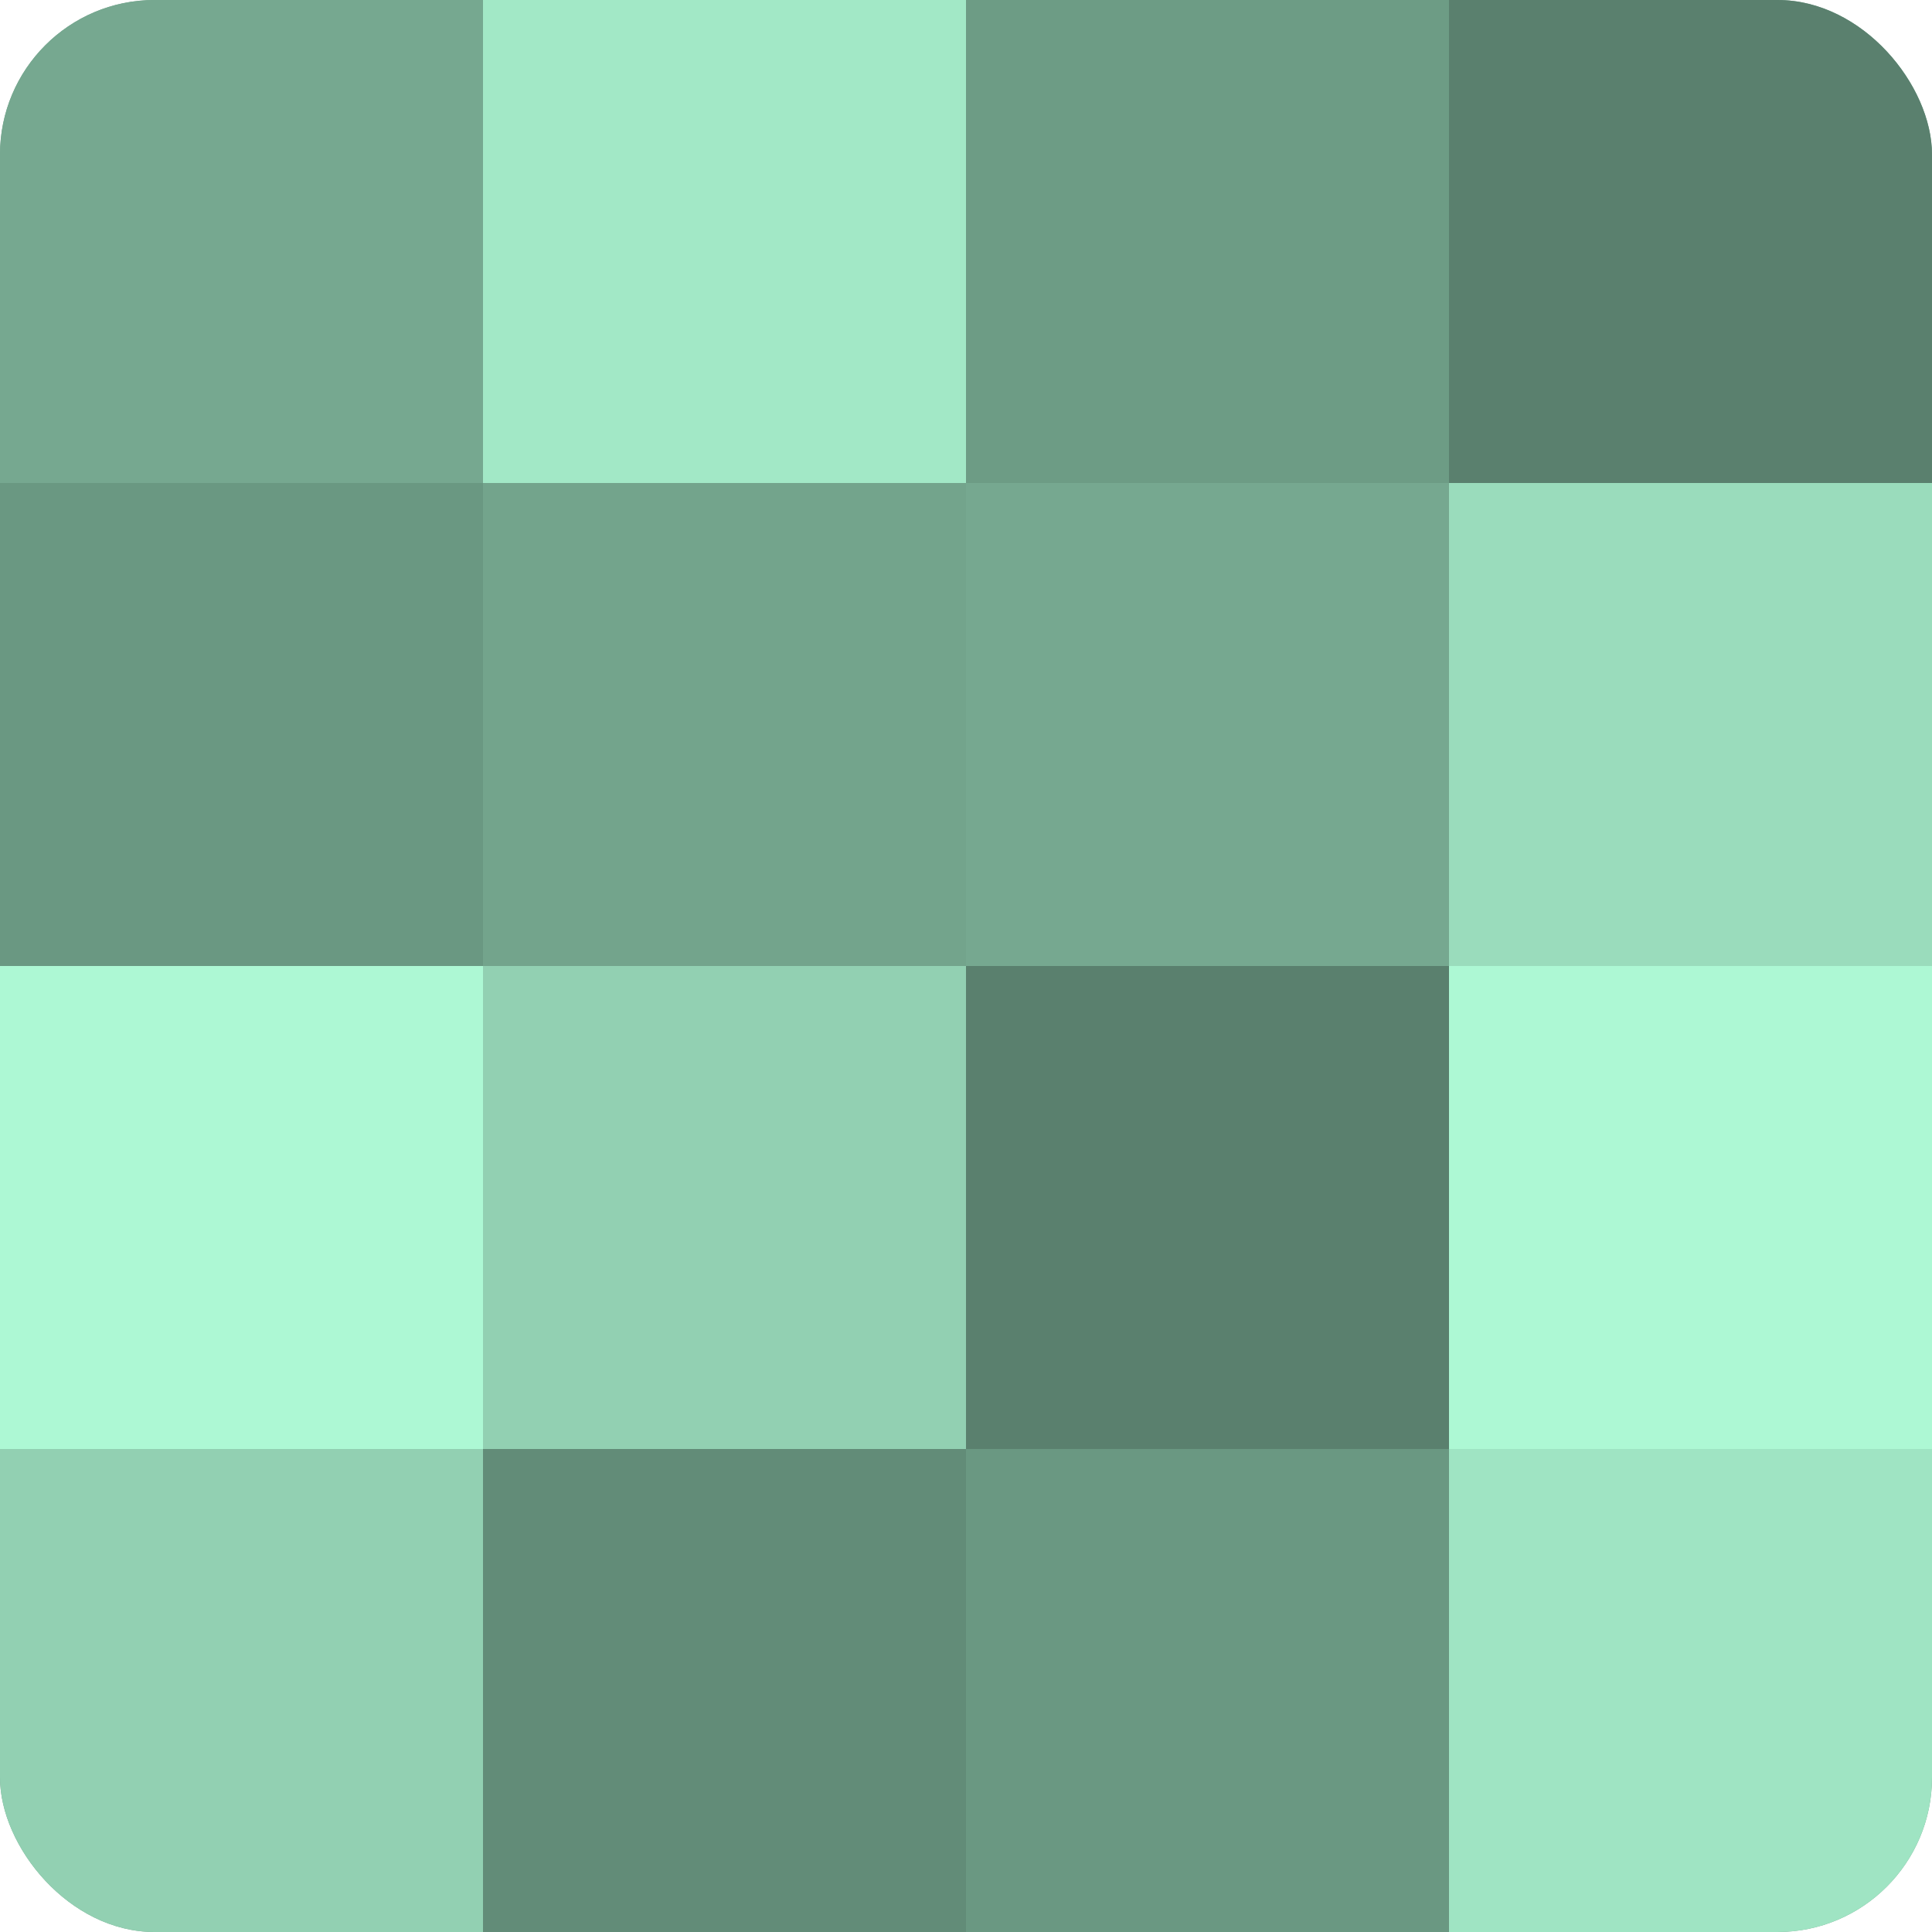
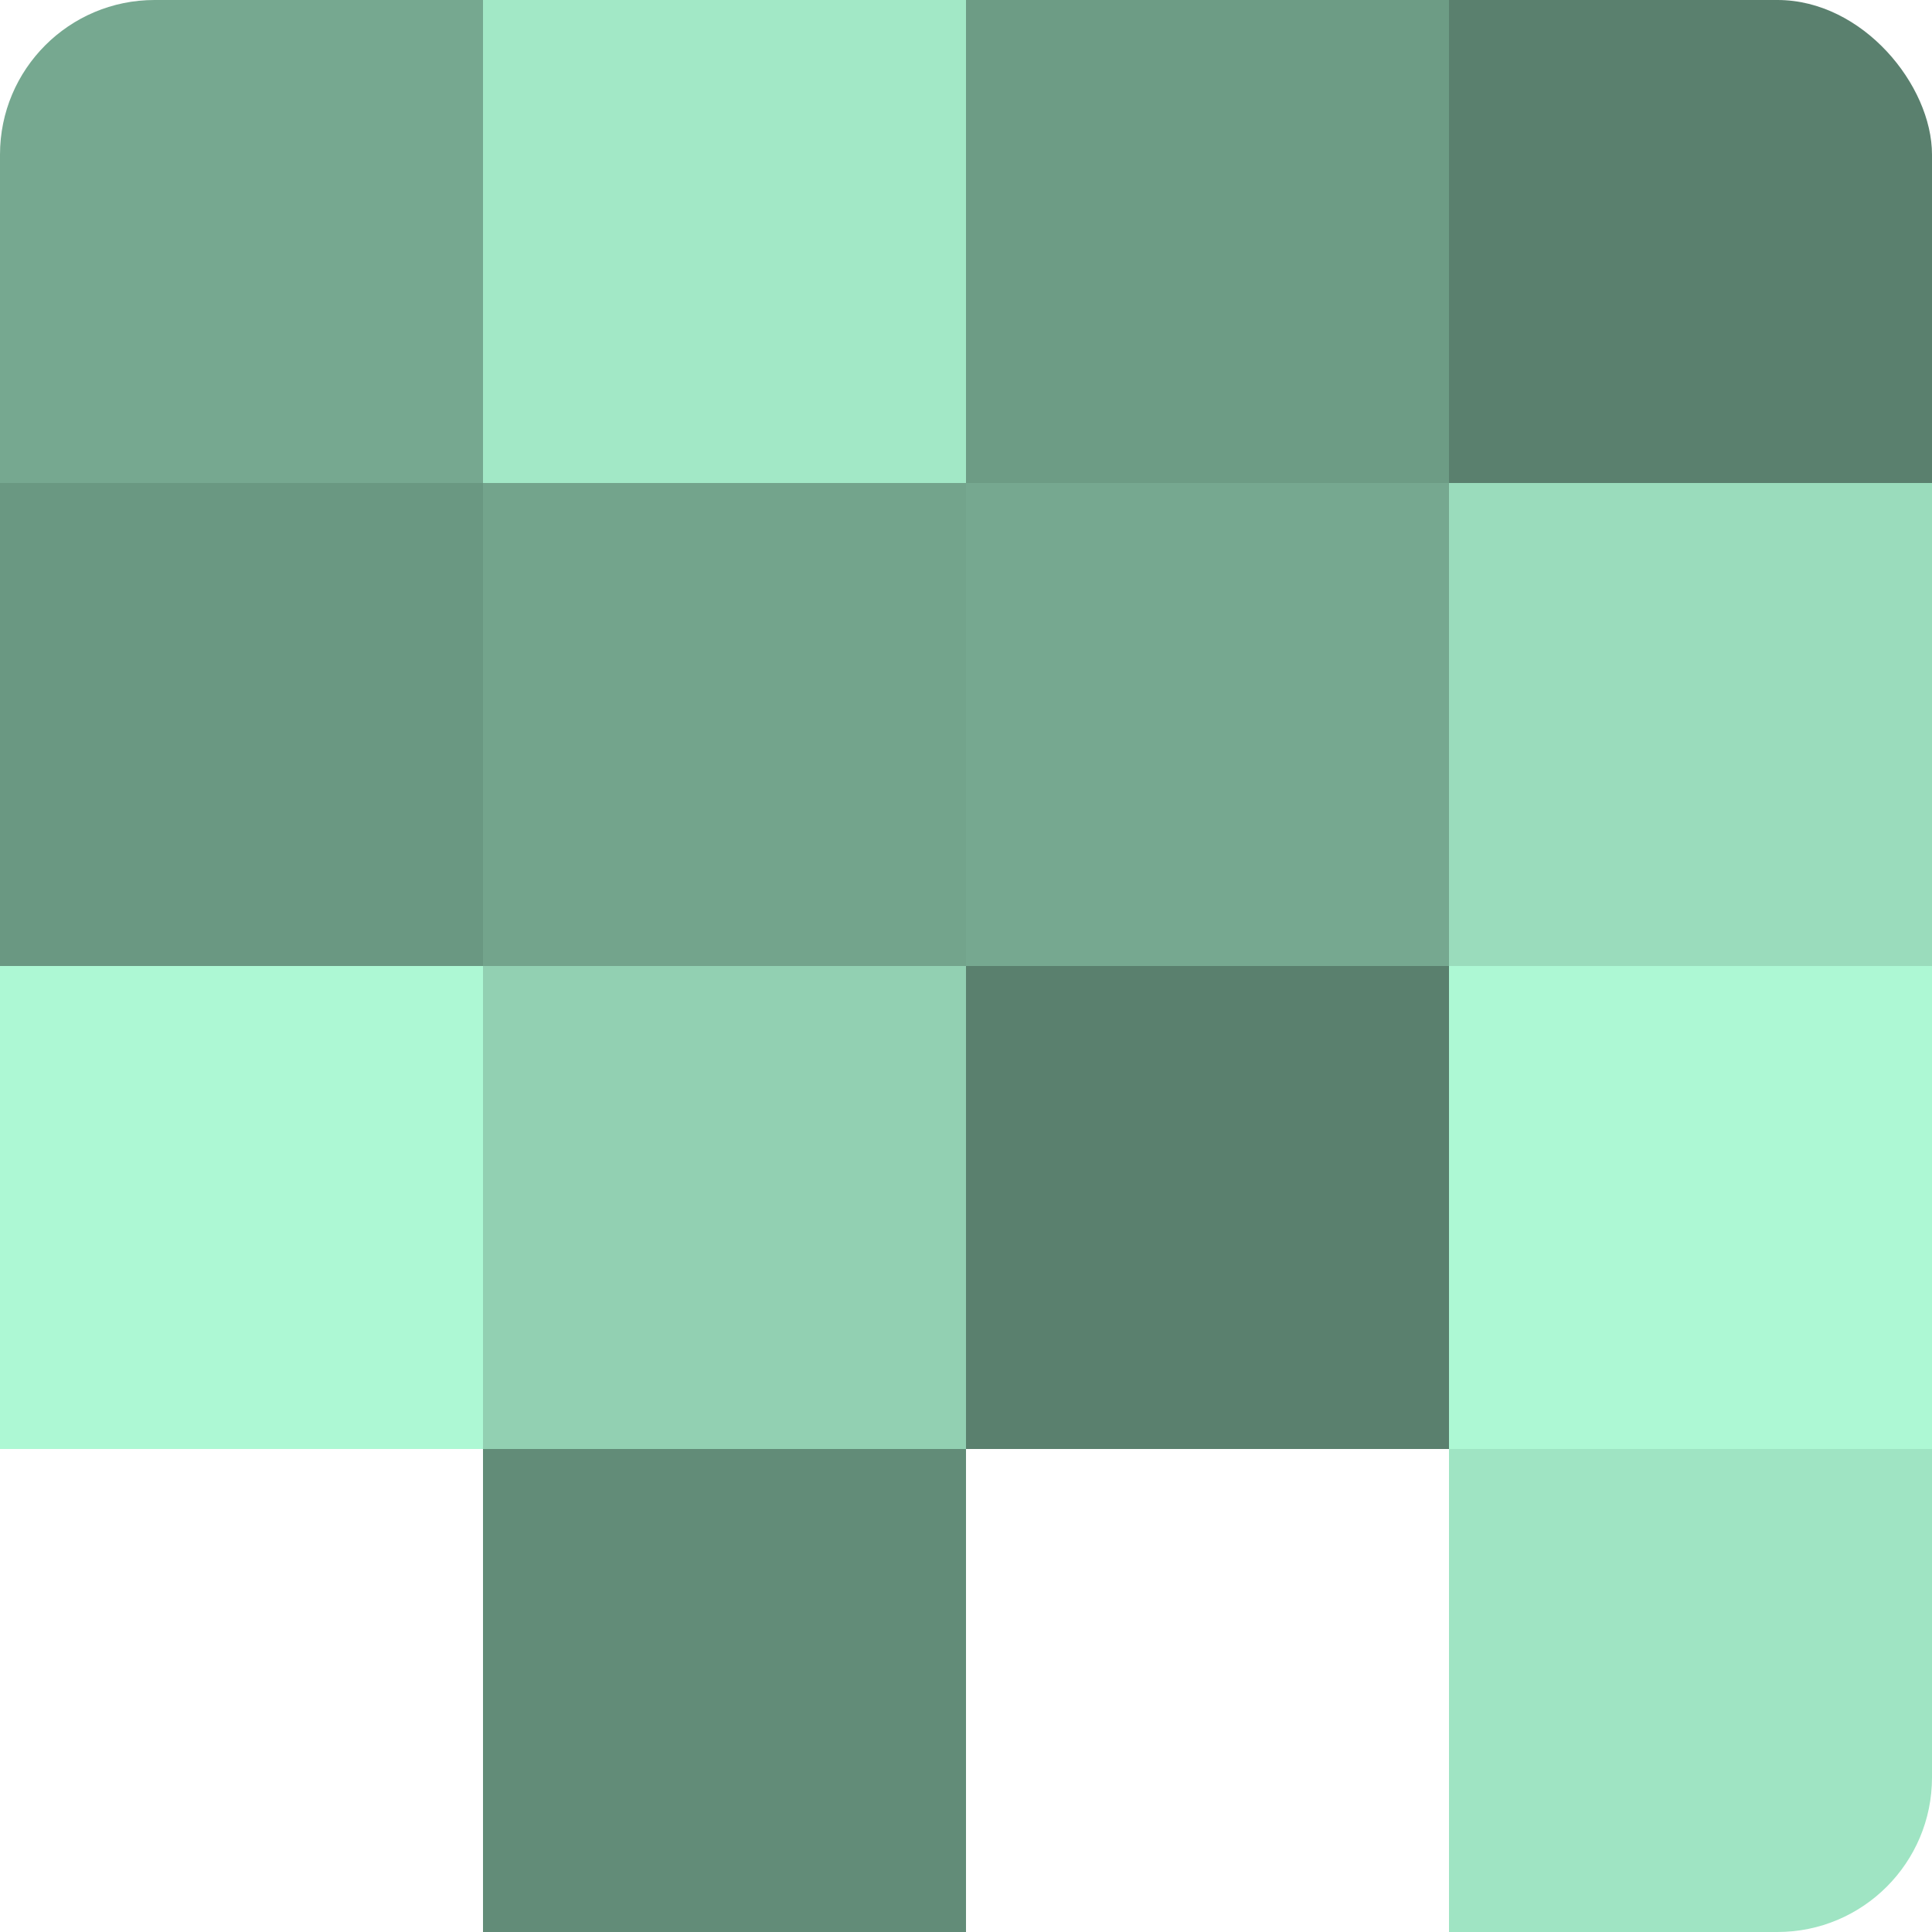
<svg xmlns="http://www.w3.org/2000/svg" width="60" height="60" viewBox="0 0 100 100" preserveAspectRatio="xMidYMid meet">
  <defs>
    <clipPath id="c" width="100" height="100">
      <rect width="100" height="100" rx="8" ry="8" />
    </clipPath>
  </defs>
  <g clip-path="url(#c)">
-     <rect width="100" height="100" fill="#70a089" />
    <rect width="25" height="25" fill="#76a890" />
    <rect y="25" width="25" height="25" fill="#6a9882" />
    <rect y="50" width="25" height="25" fill="#adf8d4" />
-     <rect y="75" width="25" height="25" fill="#92d0b2" />
    <rect x="25" width="25" height="25" fill="#a2e8c6" />
    <rect x="25" y="25" width="25" height="25" fill="#73a48c" />
    <rect x="25" y="50" width="25" height="25" fill="#92d0b2" />
    <rect x="25" y="75" width="25" height="25" fill="#628c78" />
    <rect x="50" width="25" height="25" fill="#6d9c85" />
    <rect x="50" y="25" width="25" height="25" fill="#76a890" />
    <rect x="50" y="50" width="25" height="25" fill="#5a806e" />
-     <rect x="50" y="75" width="25" height="25" fill="#6a9882" />
    <rect x="75" width="25" height="25" fill="#5a806e" />
    <rect x="75" y="25" width="25" height="25" fill="#9adcbc" />
    <rect x="75" y="50" width="25" height="25" fill="#adf8d4" />
    <rect x="75" y="75" width="25" height="25" fill="#9fe4c3" />
  </g>
</svg>